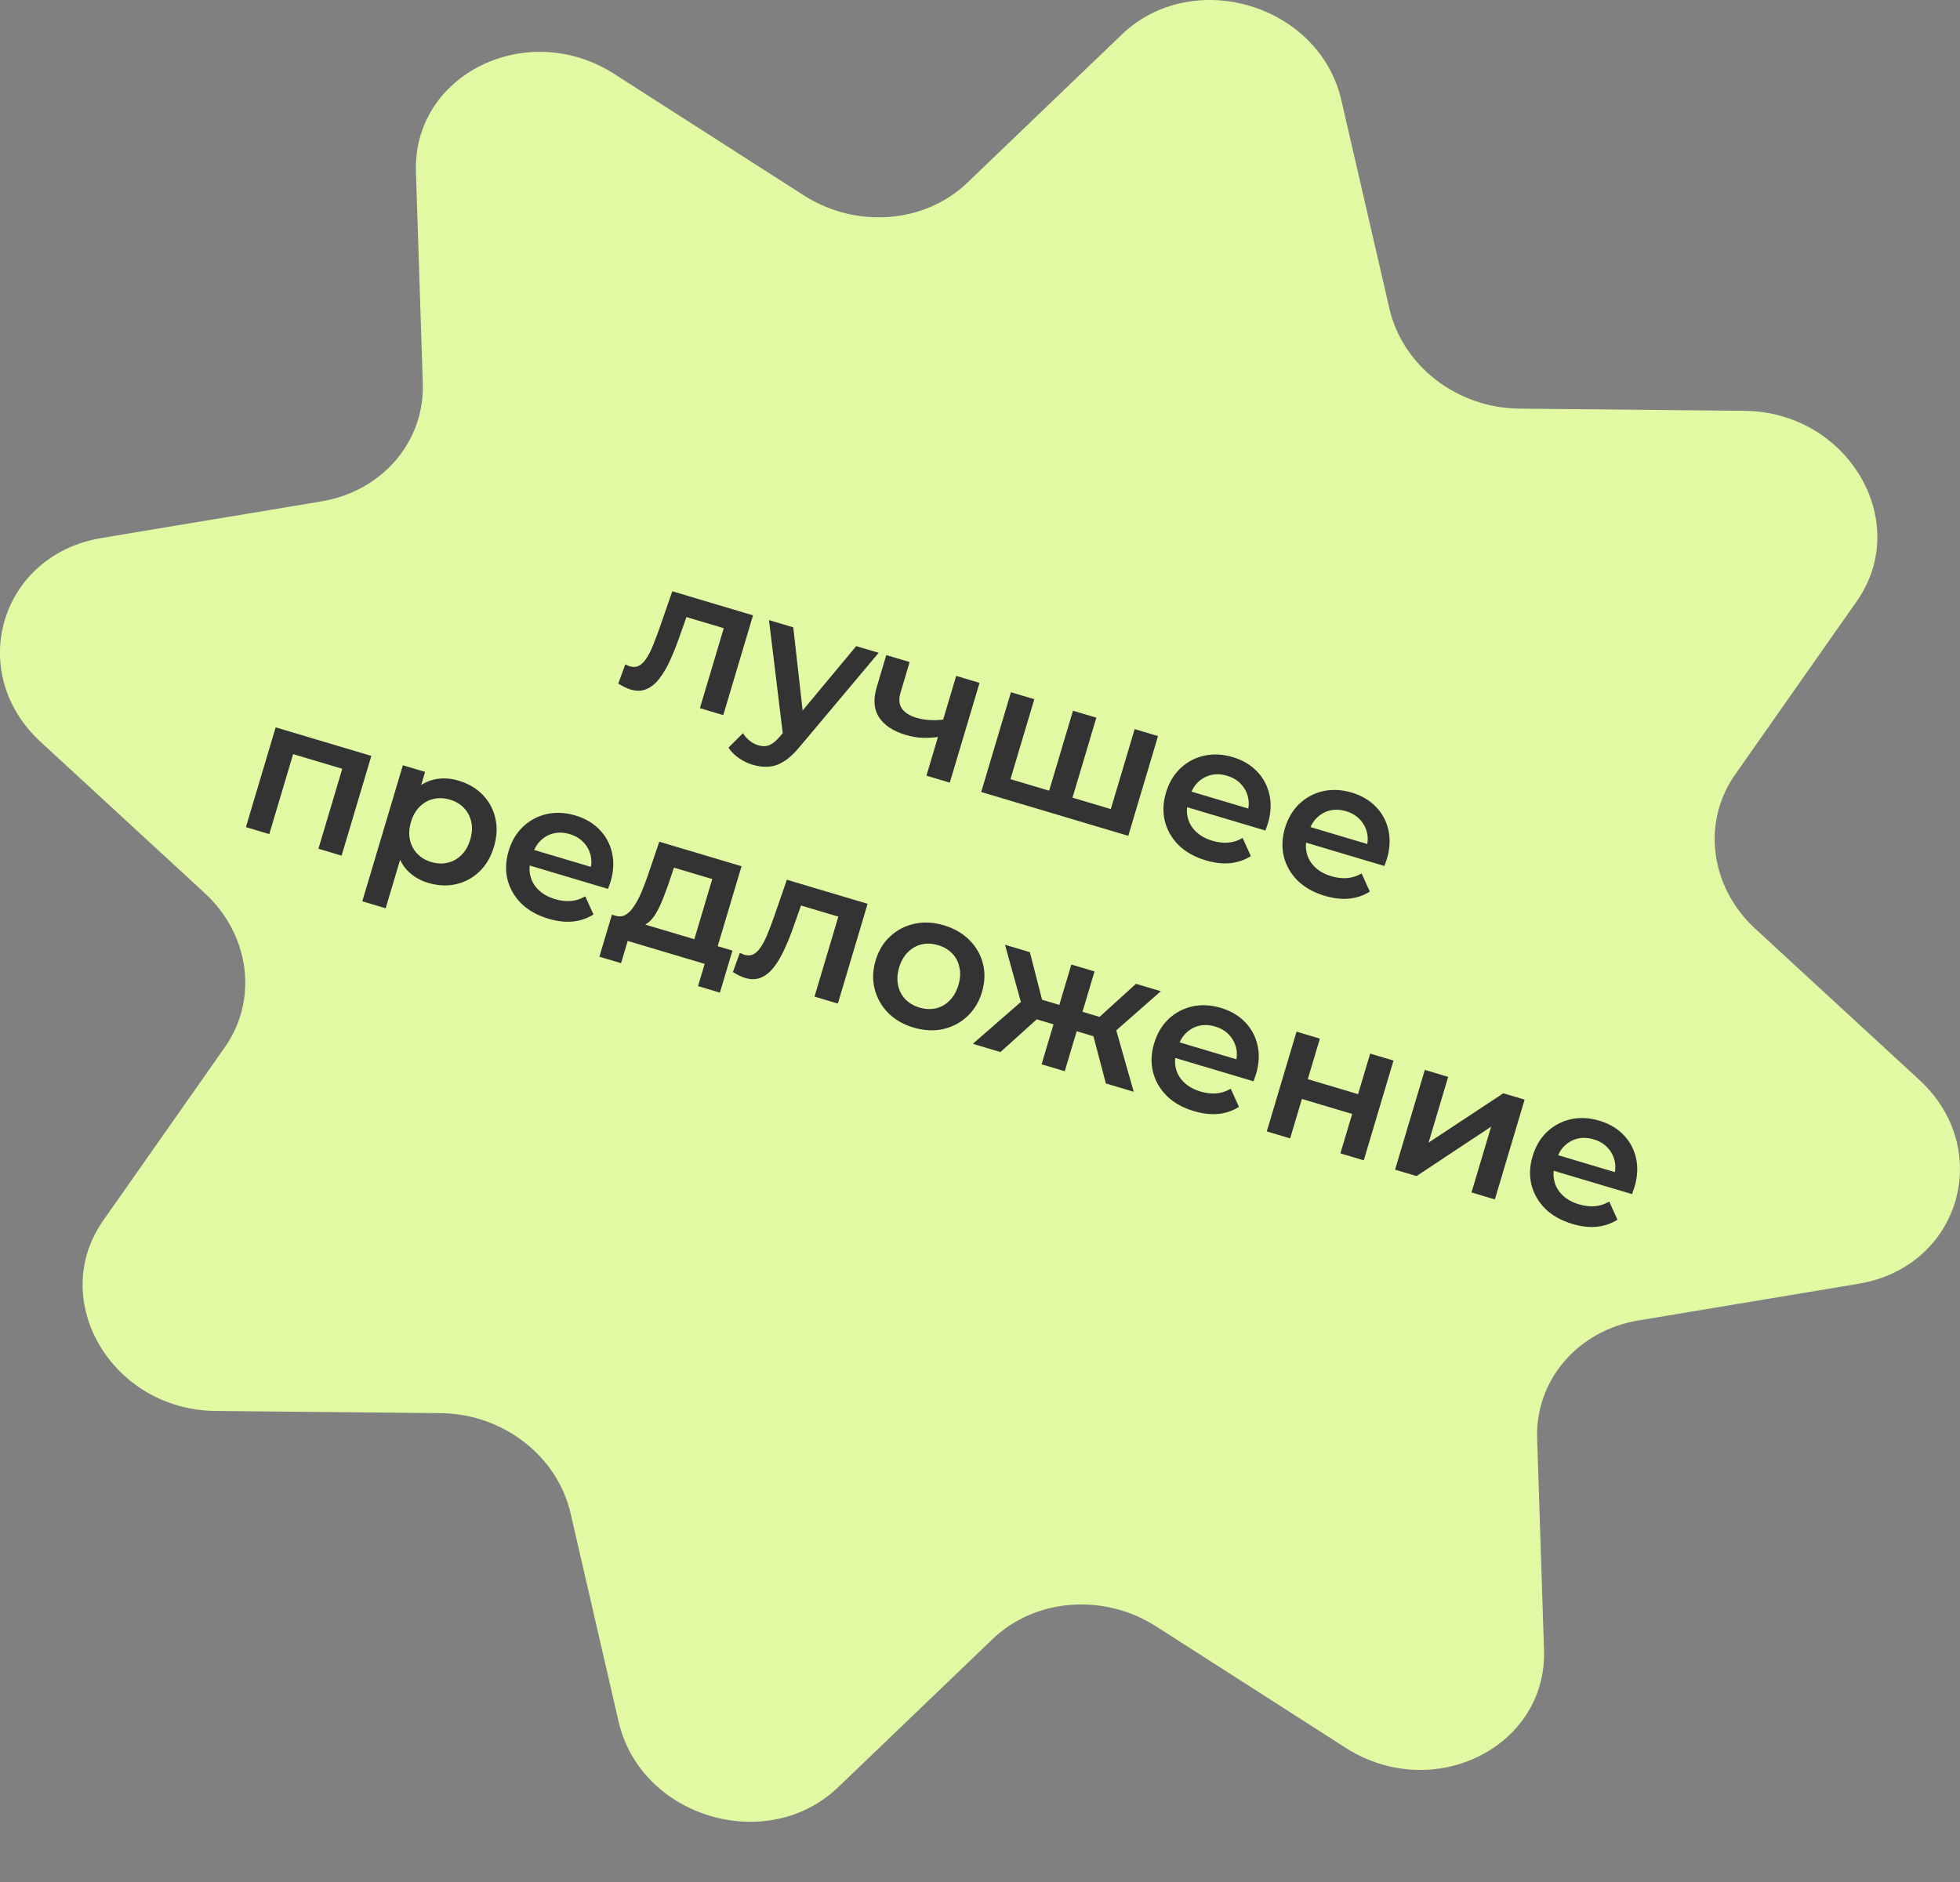
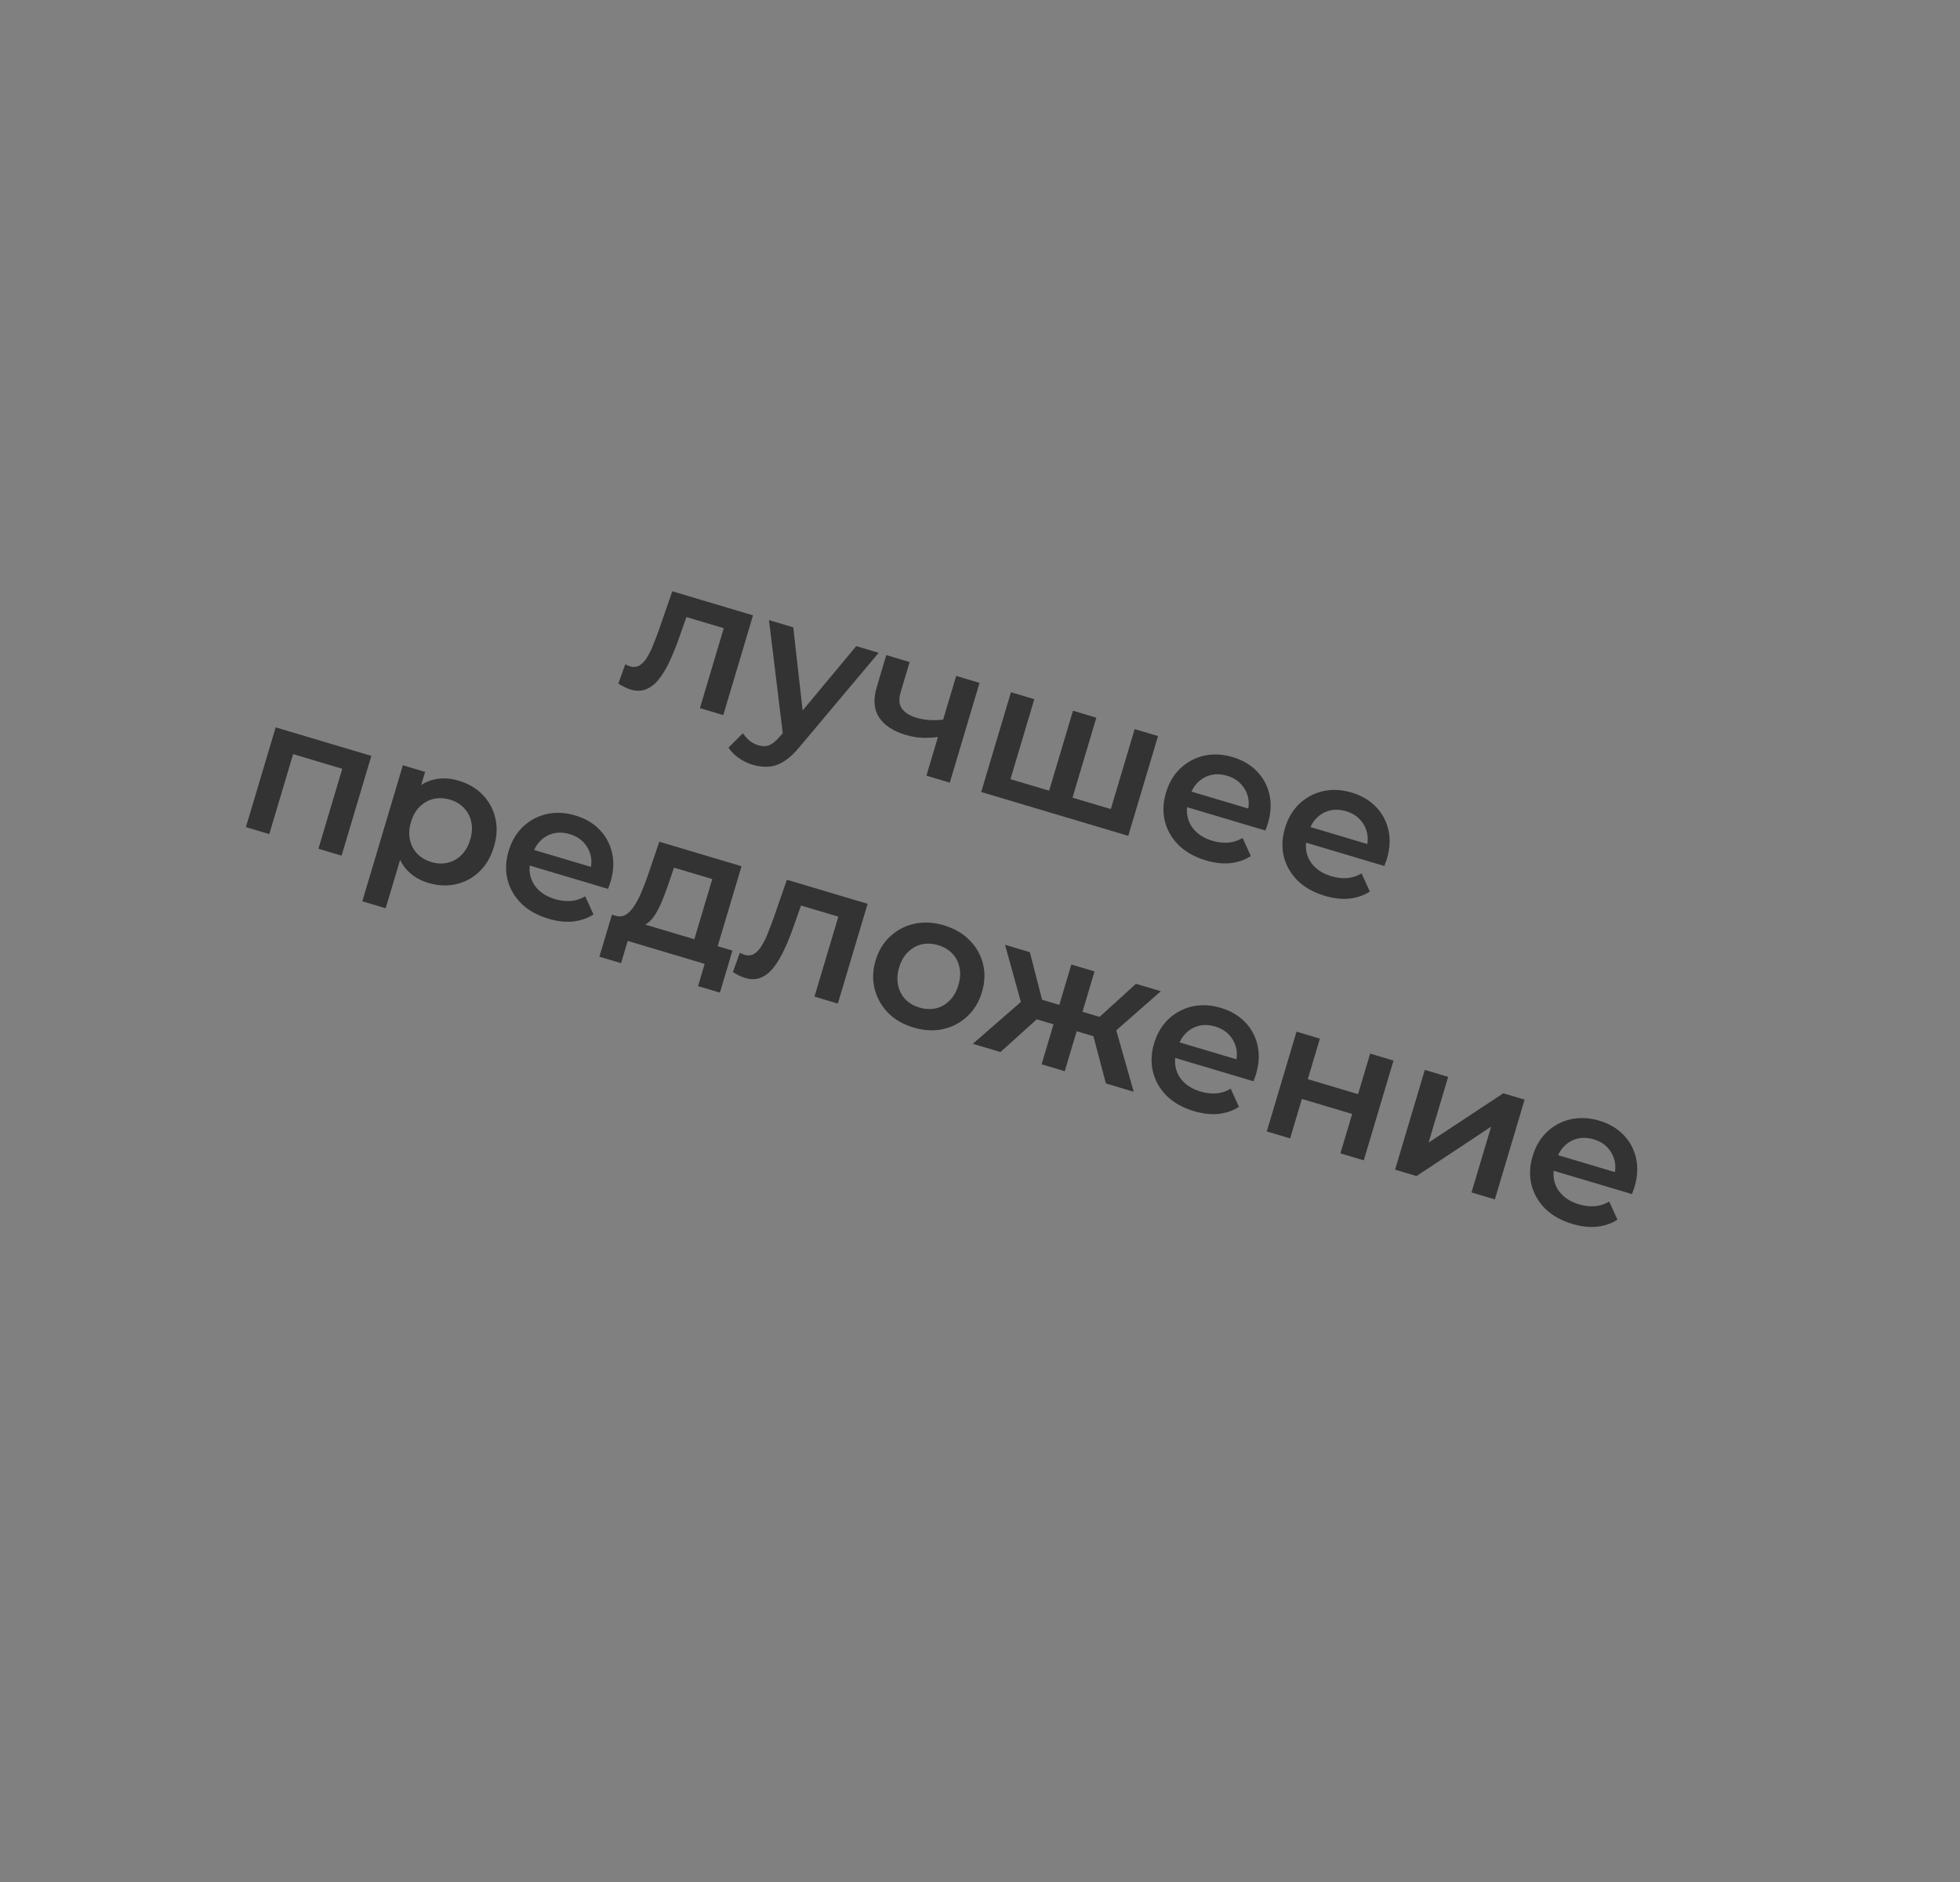
<svg xmlns="http://www.w3.org/2000/svg" viewBox="0 0 204.324 196.253" fill="none">
  <rect x="0" y="0" width="204.324" height="196.253" fill="#808080" stroke="none" />
-   <path d="M116.929 3.616C124.332 -3.487 137.526 0.446 139.831 10.444L144.841 32.177C146.22 38.161 151.907 42.545 158.371 42.608L181.846 42.836C192.646 42.941 199.393 54.381 193.559 62.694L180.877 80.765C177.385 85.741 178.268 92.495 182.978 96.836L200.084 112.6C207.953 119.852 204.303 132.097 193.746 133.856L170.801 137.679C164.483 138.732 160.045 143.899 160.242 149.975L160.959 172.04C161.288 182.191 149.378 188.068 140.284 182.242L120.516 169.578C115.073 166.091 107.914 166.646 103.483 170.897L87.39 186.338C79.986 193.442 66.793 189.509 64.488 179.51L59.478 157.778C58.098 151.794 52.412 147.41 45.948 147.347L22.473 147.118C11.673 147.013 4.925 135.573 10.76 127.26L23.442 109.19C26.934 104.214 26.051 97.46 21.341 93.119L4.235 77.355C-3.635 70.103 0.016 57.858 10.572 56.099L33.518 52.276C39.836 51.223 44.273 46.055 44.076 39.98L43.36 17.914C43.03 7.763 54.941 1.886 64.035 7.712L83.803 20.376C89.246 23.863 96.404 23.309 100.836 19.057L116.929 3.616Z" fill="#E2F9A3" />
  <path d="M64.456 71.28L65.183 69.269C65.27 69.309 65.351 69.347 65.425 69.384C65.499 69.42 65.568 69.448 65.633 69.467C66.036 69.587 66.384 69.556 66.678 69.376C66.973 69.194 67.234 68.912 67.462 68.527C67.706 68.133 67.926 67.683 68.12 67.175C68.33 66.658 68.528 66.137 68.713 65.612L70.084 61.651L78.5 64.161L75.399 74.563L72.964 73.837L75.647 64.837L76.015 65.668L71.066 64.193L71.795 63.668L70.84 66.374C70.526 67.284 70.193 68.118 69.84 68.876C69.503 69.624 69.132 70.255 68.724 70.77C68.329 71.289 67.881 71.65 67.382 71.855C66.895 72.064 66.347 72.077 65.737 71.895C65.542 71.837 65.333 71.753 65.111 71.644C64.902 71.54 64.684 71.418 64.456 71.28ZM78.446 79.736C77.939 79.584 77.458 79.349 77.002 79.029C76.546 78.709 76.193 78.35 75.945 77.95L77.453 76.449C77.634 76.743 77.861 77.001 78.134 77.224C78.407 77.447 78.706 77.607 79.031 77.704C79.472 77.835 79.862 77.831 80.201 77.692C80.539 77.552 80.903 77.258 81.291 76.808L82.302 75.624L82.584 75.39L89.26 67.369L91.598 68.065L83.377 77.854C82.82 78.536 82.272 79.045 81.734 79.379C81.209 79.718 80.672 79.904 80.124 79.939C79.59 79.978 79.03 79.91 78.446 79.736ZM81.646 76.829L80.163 64.656L82.695 65.411L83.836 75.53L81.646 76.829ZM97.978 76.819C97.415 76.906 96.831 76.944 96.226 76.933C95.638 76.913 95.039 76.812 94.428 76.631C93.117 76.239 92.188 75.63 91.643 74.803C91.098 73.976 91.017 72.92 91.4 71.634L92.393 68.303L94.828 69.028L93.882 72.204C93.677 72.892 93.722 73.45 94.019 73.878C94.328 74.31 94.834 74.63 95.535 74.839C96.003 74.979 96.488 75.06 96.99 75.082C97.493 75.105 98.002 75.08 98.518 75.008L97.978 76.819ZM96.578 80.877L99.679 70.475L102.114 71.201L99.013 81.603L96.578 80.877ZM109.896 82.6L109.196 83.028L111.856 74.105L114.291 74.831L111.631 83.753L111.221 82.995L116.364 84.528L115.625 84.944L118.285 76.022L120.72 76.748L117.619 87.151L102.287 82.58L105.389 72.177L107.824 72.903L105.164 81.825L104.773 81.072L109.896 82.6ZM125.703 89.709C124.547 89.365 123.602 88.836 122.867 88.121C122.15 87.398 121.67 86.563 121.43 85.614C121.202 84.669 121.242 83.684 121.548 82.658C121.857 81.619 122.358 80.771 123.048 80.115C123.756 79.449 124.58 79.009 125.521 78.794C126.475 78.584 127.471 78.633 128.51 78.943C129.523 79.245 130.36 79.735 131.02 80.413C131.681 81.09 132.118 81.9 132.333 82.84C132.547 83.781 132.492 84.797 132.167 85.888C132.136 85.992 132.094 86.107 132.043 86.233C132.004 86.363 131.961 86.484 131.913 86.597L123.244 84.012L123.726 82.396L131.109 84.597L130.004 84.819C130.195 84.225 130.228 83.662 130.104 83.13C129.98 82.598 129.729 82.135 129.352 81.739C128.988 81.348 128.513 81.065 127.929 80.891C127.332 80.713 126.767 80.686 126.235 80.81C125.716 80.938 125.257 81.198 124.858 81.587C124.475 81.968 124.192 82.471 124.006 83.094L123.889 83.484C123.704 84.107 123.682 84.702 123.824 85.267C123.967 85.833 124.259 86.323 124.701 86.738C125.143 87.152 125.702 87.46 126.377 87.662C126.962 87.836 127.515 87.902 128.037 87.86C128.558 87.817 129.059 87.655 129.539 87.374L130.397 89.263C129.767 89.669 129.05 89.915 128.247 90.001C127.46 90.078 126.612 89.98 125.703 89.709ZM138.107 93.407C136.951 93.063 136.006 92.533 135.271 91.82C134.553 91.096 134.074 90.261 133.834 89.312C133.606 88.368 133.646 87.382 133.951 86.356C134.261 85.317 134.761 84.47 135.452 83.813C136.16 83.147 136.984 82.707 137.925 82.492C138.878 82.282 139.875 82.331 140.914 82.641C141.927 82.943 142.763 83.433 143.424 84.111C144.085 84.788 144.522 85.598 144.737 86.538C144.951 87.479 144.896 88.495 144.571 89.586C144.54 89.69 144.498 89.805 144.447 89.931C144.408 90.061 144.364 90.182 144.317 90.295L135.648 87.71L136.13 86.094L143.513 88.295L142.407 88.517C142.598 87.923 142.632 87.361 142.508 86.828C142.383 86.296 142.133 85.833 141.756 85.438C141.392 85.046 140.917 84.763 140.333 84.589C139.735 84.411 139.171 84.384 138.639 84.508C138.12 84.636 137.661 84.895 137.262 85.286C136.879 85.667 136.595 86.169 136.409 86.792L136.293 87.182C136.107 87.805 136.086 88.4 136.228 88.965C136.371 89.531 136.663 90.021 137.105 90.436C137.547 90.851 138.106 91.159 138.781 91.36C139.365 91.534 139.918 91.6 140.44 91.557C140.962 91.515 141.463 91.353 141.943 91.072L142.801 92.961C142.17 93.367 141.454 93.613 140.65 93.699C139.864 93.775 139.016 93.678 138.107 93.407ZM25.636 86.242L28.738 75.84L38.712 78.814L35.611 89.216L33.195 88.496L35.849 79.593L36.246 80.327L29.992 78.462L30.726 78.066L28.072 86.969L25.636 86.242ZM44.622 92.051C43.778 91.8 43.063 91.375 42.478 90.776C41.906 90.181 41.528 89.432 41.345 88.529C41.179 87.617 41.275 86.557 41.635 85.349C41.999 84.128 42.492 83.186 43.114 82.523C43.749 81.864 44.467 81.448 45.268 81.277C46.072 81.093 46.916 81.132 47.799 81.395C48.825 81.701 49.662 82.191 50.309 82.865C50.97 83.543 51.409 84.345 51.628 85.273C51.859 86.205 51.814 87.21 51.493 88.288C51.171 89.366 50.657 90.238 49.949 90.903C49.259 91.56 48.451 91.991 47.527 92.196C46.616 92.406 45.648 92.357 44.622 92.051ZM37.769 93.975L41.998 79.793L44.316 80.484L43.584 82.939L42.681 85.682L42.052 88.506L40.205 94.701L37.769 93.975ZM44.971 89.886C45.555 90.06 46.113 90.085 46.645 89.961C47.19 89.84 47.673 89.574 48.093 89.162C48.512 88.75 48.821 88.212 49.019 87.55C49.22 86.875 49.256 86.256 49.127 85.694C49.001 85.119 48.743 84.633 48.353 84.233C47.976 83.838 47.495 83.553 46.91 83.379C46.326 83.205 45.762 83.178 45.217 83.298C44.671 83.419 44.189 83.685 43.769 84.097C43.353 84.496 43.044 85.034 42.843 85.709C42.646 86.371 42.61 86.99 42.735 87.565C42.861 88.139 43.119 88.626 43.509 89.026C43.899 89.425 44.386 89.712 44.971 89.886ZM57.175 95.794C56.02 95.449 55.075 94.92 54.34 94.206C53.622 93.483 53.143 92.647 52.902 91.699C52.675 90.754 52.714 89.769 53.02 88.743C53.33 87.704 53.83 86.856 54.521 86.2C55.228 85.534 56.053 85.094 56.993 84.879C57.947 84.668 58.943 84.718 59.982 85.028C60.995 85.33 61.832 85.82 62.493 86.498C63.153 87.175 63.591 87.984 63.805 88.925C64.02 89.866 63.964 90.882 63.639 91.973C63.608 92.076 63.567 92.191 63.515 92.318C63.477 92.447 63.433 92.569 63.385 92.682L54.716 90.097L55.199 88.48L62.582 90.681L61.476 90.904C61.667 90.31 61.701 89.747 61.576 89.215C61.452 88.683 61.201 88.22 60.824 87.824C60.46 87.433 59.986 87.15 59.401 86.976C58.804 86.798 58.24 86.771 57.708 86.895C57.188 87.023 56.729 87.282 56.33 87.672C55.948 88.053 55.664 88.555 55.478 89.179L55.362 89.568C55.176 90.192 55.154 90.786 55.297 91.352C55.439 91.918 55.732 92.408 56.174 92.823C56.616 93.237 57.174 93.545 57.85 93.747C58.434 93.921 58.987 93.987 59.509 93.944C60.031 93.902 60.531 93.74 61.011 93.459L61.869 95.348C61.239 95.754 60.522 96 59.719 96.086C58.933 96.162 58.085 96.065 57.175 95.794ZM72.103 98.866L74.252 91.658L70.258 90.467L69.7 92.125C69.496 92.715 69.285 93.281 69.067 93.824C68.852 94.354 68.617 94.835 68.36 95.268C68.108 95.688 67.827 96.014 67.517 96.247C67.207 96.48 66.857 96.587 66.466 96.57L64.161 95.48C64.551 95.596 64.899 95.566 65.206 95.389C65.531 95.202 65.823 94.908 66.085 94.505C66.363 94.093 66.62 93.611 66.855 93.059C67.094 92.494 67.32 91.903 67.532 91.288L68.731 87.763L77.303 90.319L74.538 99.592L72.103 98.866ZM62.484 99.753L63.791 95.369L76.356 99.116L75.049 103.499L72.77 102.819L73.461 100.501L65.435 98.108L64.744 100.426L62.484 99.753ZM76.401 101.356L77.128 99.346C77.215 99.386 77.296 99.424 77.37 99.46C77.444 99.497 77.513 99.524 77.578 99.544C77.981 99.664 78.329 99.633 78.623 99.452C78.918 99.271 79.179 98.989 79.407 98.604C79.651 98.21 79.871 97.759 80.065 97.252C80.275 96.734 80.473 96.214 80.658 95.689L82.029 91.728L90.445 94.237L87.344 104.64L84.909 103.914L87.592 94.914L87.959 95.744L83.011 94.269L83.74 93.744L82.785 96.45C82.471 97.361 82.138 98.195 81.785 98.952C81.448 99.701 81.077 100.332 80.669 100.847C80.273 101.365 79.826 101.727 79.327 101.932C78.84 102.14 78.292 102.153 77.681 101.971C77.487 101.913 77.278 101.83 77.056 101.721C76.847 101.617 76.629 101.495 76.401 101.356ZM95.219 107.136C94.154 106.819 93.274 106.309 92.578 105.607C91.886 104.891 91.42 104.059 91.18 103.111C90.939 102.162 90.972 101.175 91.278 100.149C91.588 99.11 92.101 98.266 92.818 97.617C93.538 96.955 94.382 96.521 95.349 96.314C96.315 96.107 97.331 96.163 98.396 96.48C99.474 96.802 100.361 97.314 101.056 98.016C101.765 98.722 102.235 99.541 102.466 100.473C102.711 101.408 102.676 102.402 102.362 103.454C102.057 104.48 101.543 105.324 100.823 105.986C100.115 106.652 99.269 107.092 98.286 107.308C97.319 107.515 96.297 107.458 95.219 107.136ZM95.84 105.052C96.438 105.23 97.009 105.259 97.554 105.139C98.099 105.018 98.575 104.75 98.982 104.334C99.402 103.922 99.71 103.384 99.908 102.722C100.109 102.047 100.145 101.428 100.016 100.866C99.903 100.295 99.652 99.81 99.261 99.411C98.872 99.012 98.384 98.725 97.8 98.551C97.202 98.373 96.631 98.344 96.086 98.464C95.554 98.589 95.078 98.857 94.658 99.269C94.243 99.668 93.934 100.206 93.732 100.881C93.535 101.543 93.499 102.162 93.624 102.737C93.75 103.311 94.001 103.797 94.379 104.192C94.769 104.591 95.256 104.878 95.84 105.052ZM115.284 112.97L113.732 107.077L116.085 106.442L118.187 113.835L115.284 112.97ZM111.521 107.308L112.124 105.282L115.612 106.322L115.007 108.348L111.521 107.308ZM115.929 107.817L113.712 106.859L118.424 102.579L121.016 103.351L115.929 107.817ZM104.297 109.694L101.414 108.835L107.202 103.794L108.823 105.613L104.297 109.694ZM110.998 111.692L108.583 110.972L111.684 100.569L114.1 101.289L110.998 111.692ZM110.546 107.018L107.079 105.984L107.683 103.958L111.15 104.992L110.546 107.018ZM106.579 105.029L104.768 98.508L107.36 99.28L108.939 105.436L106.579 105.029ZM124.464 115.855C123.308 115.511 122.363 114.982 121.629 114.268C120.911 113.544 120.432 112.709 120.191 111.76C119.964 110.816 120.003 109.83 120.309 108.804C120.619 107.765 121.119 106.918 121.809 106.261C122.517 105.595 123.341 105.155 124.282 104.94C125.236 104.73 126.232 104.779 127.271 105.089C128.284 105.391 129.121 105.881 129.782 106.559C130.442 107.236 130.88 108.046 131.094 108.987C131.309 109.927 131.253 110.943 130.928 112.034C130.897 112.138 130.856 112.253 130.804 112.379C130.765 112.509 130.722 112.63 130.674 112.743L122.005 110.159L122.487 108.542L129.87 110.743L128.765 110.965C128.956 110.371 128.989 109.809 128.865 109.277C128.741 108.744 128.49 108.281 128.113 107.886C127.749 107.494 127.275 107.211 126.69 107.037C126.093 106.859 125.528 106.832 124.996 106.956C124.477 107.084 124.018 107.344 123.619 107.734C123.237 108.115 122.953 108.617 122.767 109.24L122.651 109.63C122.465 110.253 122.443 110.848 122.585 111.414C122.728 111.979 123.02 112.469 123.462 112.884C123.904 113.299 124.463 113.607 125.138 113.808C125.723 113.982 126.276 114.048 126.798 114.006C127.319 113.963 127.82 113.801 128.3 113.52L129.158 115.409C128.528 115.816 127.811 116.061 127.008 116.147C126.221 116.224 125.373 116.126 124.464 115.855ZM132.058 117.971L135.159 107.568L137.594 108.294L136.334 112.522L141.575 114.084L142.835 109.856L145.27 110.583L142.169 120.985L139.733 120.259L140.959 116.149L135.719 114.586L134.493 118.697L132.058 117.971ZM145.432 121.958L148.533 111.555L150.968 112.281L148.924 119.139L156.716 113.995L158.936 114.657L155.835 125.06L153.4 124.334L155.444 117.476L147.672 122.626L145.432 121.958ZM163.92 127.619C162.765 127.274 161.819 126.745 161.085 126.031C160.367 125.308 159.888 124.472 159.647 123.524C159.42 122.579 159.459 121.594 159.765 120.568C160.075 119.529 160.575 118.681 161.266 118.024C161.973 117.358 162.798 116.918 163.738 116.704C164.692 116.493 165.688 116.543 166.727 116.853C167.74 117.155 168.577 117.645 169.238 118.322C169.898 119 170.336 119.809 170.55 120.75C170.765 121.691 170.709 122.706 170.384 123.797C170.353 123.901 170.312 124.016 170.26 124.142C170.222 124.272 170.178 124.394 170.13 124.507L161.461 121.922L161.944 120.305L169.326 122.506L168.221 122.728C168.412 122.135 168.446 121.572 168.321 121.04C168.197 120.508 167.946 120.044 167.569 119.649C167.205 119.258 166.731 118.975 166.146 118.801C165.549 118.622 164.984 118.595 164.453 118.72C163.933 118.848 163.474 119.107 163.075 119.497C162.693 119.878 162.409 120.38 162.223 121.004L162.107 121.393C161.921 122.017 161.899 122.611 162.042 123.177C162.184 123.743 162.477 124.233 162.919 124.647C163.36 125.062 163.919 125.37 164.595 125.571C165.179 125.746 165.732 125.812 166.254 125.769C166.776 125.727 167.276 125.565 167.756 125.284L168.614 127.173C167.984 127.579 167.267 127.825 166.464 127.911C165.678 127.987 164.829 127.89 163.92 127.619Z" fill="#333333" />
</svg>